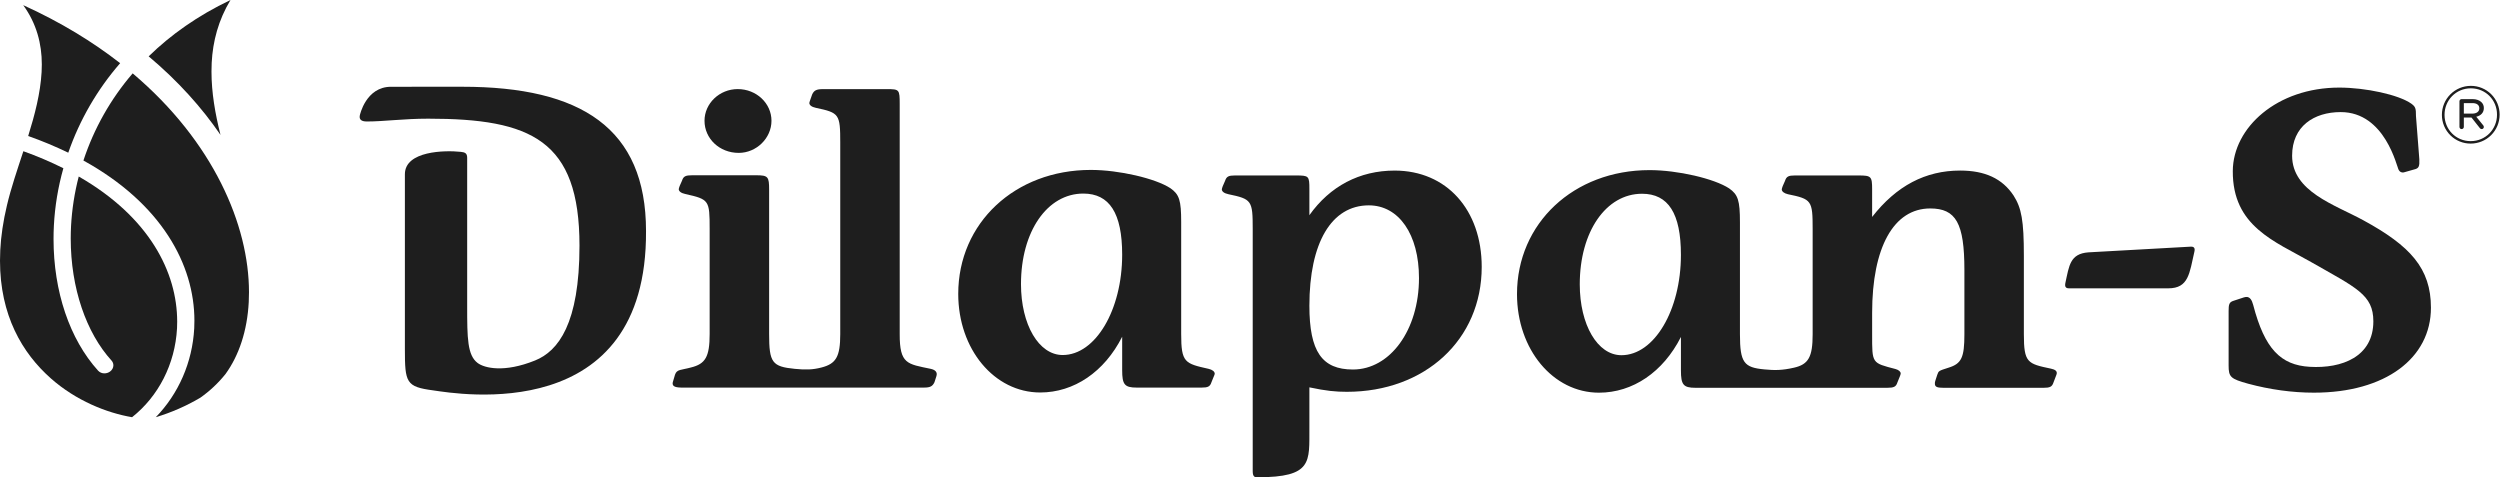
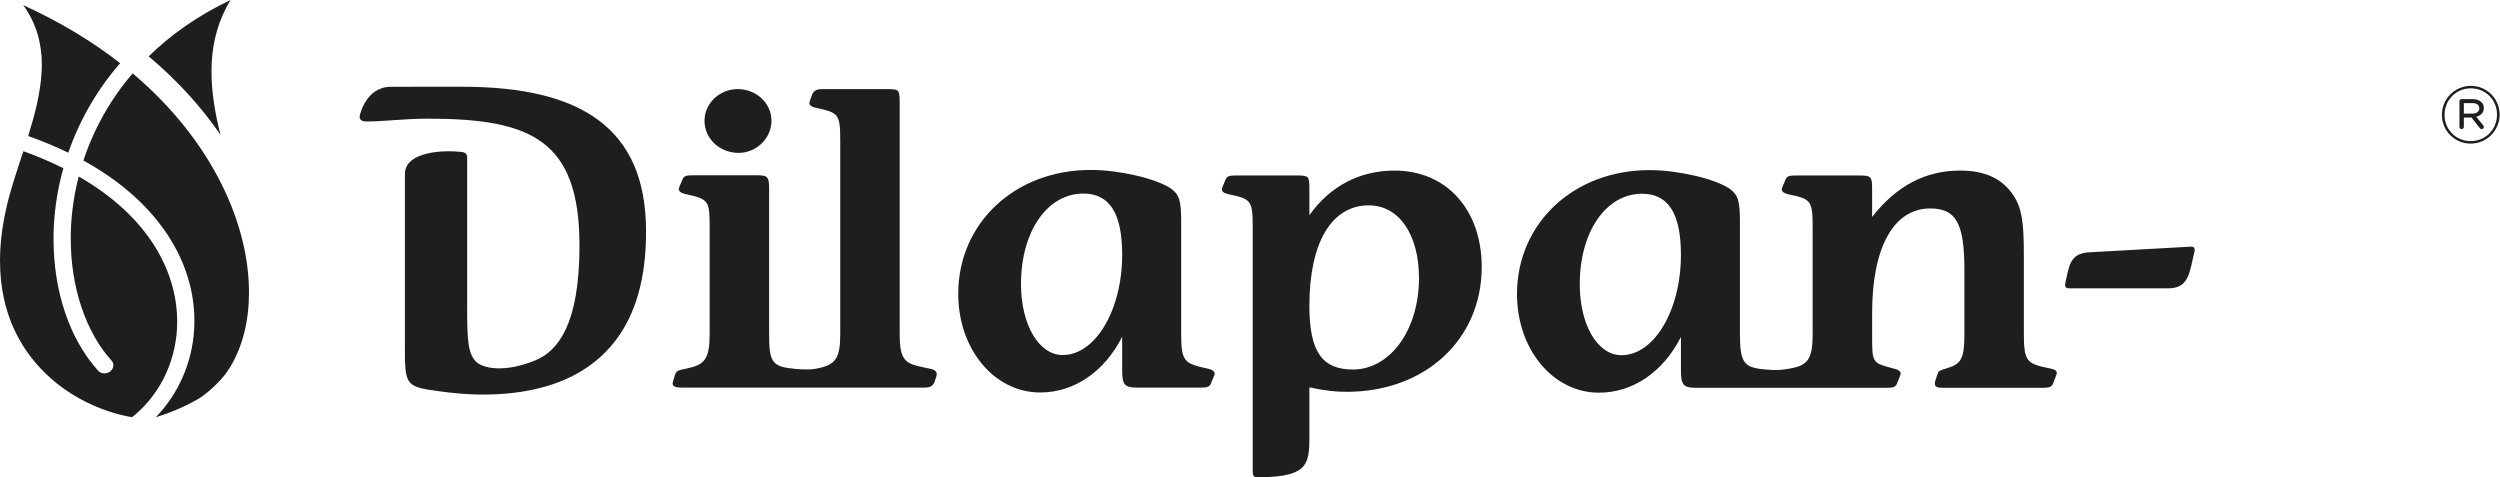
<svg xmlns="http://www.w3.org/2000/svg" width="220" height="42" viewBox="0 0 220 42" fill="none">
  <path d="M19.404 11.87C18.936 10.015 18.611 8.147 18.611 6.301C18.611 6.042 18.616 5.786 18.629 5.53C18.724 3.641 19.216 1.77 20.283 0C17.395 1.377 15.014 3.07 13.082 4.96C15.665 7.127 17.762 9.468 19.404 11.87Z" fill="#1e1e1e" />
  <path d="M65.005 13.454C66.57 13.454 67.89 12.158 67.89 10.627C67.89 9.096 66.571 7.84 64.921 7.84C63.315 7.84 61.997 9.098 61.997 10.627C61.997 12.197 63.315 13.454 65.005 13.454" fill="#1e1e1e" />
  <path d="M81.903 32.458C79.842 32.027 79.165 32.05 79.174 29.396V9.138C79.174 7.882 79.134 7.843 78.062 7.843H72.415C71.838 7.843 71.632 7.962 71.469 8.314L71.303 8.785C71.261 8.903 71.222 9.021 71.222 9.06C71.222 9.255 71.428 9.412 71.799 9.491C73.858 9.925 73.942 10.04 73.942 12.552V29.397C73.942 31.399 73.567 32.009 72.293 32.339C71.519 32.542 70.888 32.552 69.944 32.459C67.945 32.261 67.683 31.909 67.683 29.397V16.72C67.683 15.542 67.602 15.423 66.529 15.423H60.925C60.347 15.423 60.141 15.503 60.019 15.896L59.812 16.365C59.77 16.483 59.73 16.6 59.73 16.641C59.73 16.836 59.937 16.993 60.306 17.073C62.408 17.544 62.449 17.621 62.449 20.134V29.397C62.449 31.399 62.078 32.027 60.8 32.339C59.937 32.577 59.567 32.483 59.402 32.969L59.201 33.652C59.147 33.956 59.33 34.094 59.938 34.107H81.326C81.863 34.107 82.068 33.989 82.234 33.634L82.397 33.127C82.535 32.731 82.274 32.538 81.903 32.459" fill="#1e1e1e" />
  <path d="M89.847 25.002C89.847 28.574 91.415 31.242 93.516 31.242C96.402 31.242 98.751 27.279 98.751 22.412C98.751 18.761 97.637 17.034 95.331 17.034C92.155 17.034 89.847 20.371 89.847 25.001V25.002ZM98.751 29.632C97.185 32.733 94.506 34.539 91.539 34.539C87.5 34.539 84.325 30.733 84.325 25.865C84.325 19.625 89.312 14.953 95.99 14.953C98.463 14.953 101.677 15.699 102.995 16.562C103.779 17.112 103.944 17.622 103.944 19.547V29.397C103.944 31.909 104.26 31.988 106.361 32.459C106.689 32.537 106.896 32.694 106.896 32.891C106.896 32.93 106.855 33.048 106.814 33.126L106.608 33.636C106.484 34.029 106.28 34.108 105.743 34.108H100.028C98.957 34.108 98.751 33.833 98.751 32.577V29.632Z" fill="#1e1e1e" />
  <path d="M40.698 7.634L34.408 7.636C32.206 7.636 31.663 10.113 31.657 10.193C31.61 10.513 31.796 10.691 32.279 10.691C33.806 10.691 35.507 10.443 37.683 10.443C46.727 10.443 50.995 12.317 50.995 21.616C50.995 28.485 49.132 30.897 47.085 31.722C44.37 32.819 42.636 32.393 42.039 31.948C41.126 31.269 41.111 29.754 41.111 26.942C41.111 26.942 41.11 14.313 41.111 13.889C41.113 13.466 40.896 13.4 40.549 13.363C39.15 13.212 35.63 13.273 35.63 15.332V30.71C35.63 33.68 35.732 34.037 38.123 34.354C40.305 34.669 56.953 37.532 56.85 20.329C56.85 11.275 51.124 7.634 40.696 7.634" fill="#1e1e1e" />
  <path d="M115.226 26.903C115.226 30.945 116.34 32.517 119.059 32.517C122.316 32.517 124.871 29.06 124.871 24.469C124.871 20.623 123.097 18.071 120.459 18.071C117.163 18.071 115.226 21.369 115.226 26.904V26.903ZM115.226 18.937C117.04 16.385 119.636 15.011 122.728 15.011C127.301 15.011 130.391 18.465 130.391 23.489C130.391 29.886 125.406 34.479 118.522 34.479C117.534 34.479 116.71 34.401 115.226 34.087V37.646C115.21 40.641 115.535 42 110.65 42C110.434 42 110.239 41.981 110.239 41.463V20.15C110.239 17.638 110.157 17.52 108.098 17.09C107.725 17.011 107.521 16.854 107.521 16.658C107.521 16.617 107.561 16.501 107.602 16.383L107.808 15.912C107.933 15.52 108.137 15.441 108.674 15.441H114.033C115.186 15.441 115.226 15.48 115.226 16.658V18.937Z" fill="#1e1e1e" />
  <path d="M142.686 31.258C140.586 31.258 139.019 28.591 139.019 25.018C139.019 20.387 141.327 17.05 144.5 17.05C146.808 17.05 147.921 18.778 147.921 22.429C147.921 27.295 145.572 31.258 142.686 31.258ZM180.483 32.441C178.422 32.009 178.1 31.926 178.1 29.415V22.506C178.1 19.406 177.894 18.307 177.194 17.207C176.204 15.715 174.68 15.009 172.494 15.009C169.445 15.009 166.892 16.344 164.747 19.092V16.658C164.747 15.519 164.666 15.441 163.552 15.441H157.946C157.413 15.441 157.205 15.519 157.083 15.912L156.876 16.383C156.835 16.501 156.795 16.619 156.795 16.658C156.795 16.854 156.999 17.011 157.329 17.09C159.431 17.522 159.513 17.639 159.513 20.152V29.415C159.513 31.415 159.148 32.069 157.864 32.358C156.829 32.592 156.186 32.597 155.263 32.507C153.476 32.34 153.115 31.925 153.115 29.414V19.561C153.115 17.639 152.948 17.129 152.166 16.579C150.848 15.716 147.634 14.97 145.161 14.97C138.485 14.97 133.496 19.642 133.496 25.882C133.496 30.75 136.671 34.556 140.71 34.556C143.677 34.556 146.354 32.75 147.922 29.651V32.595C147.922 33.848 148.128 34.126 149.199 34.126H166.067C166.644 34.126 166.85 34.046 166.973 33.653L167.179 33.143C167.222 33.025 167.262 32.946 167.262 32.868C167.262 32.711 167.096 32.556 166.809 32.475C164.707 31.926 164.748 32.004 164.748 29.415V27.531C164.748 21.762 166.644 18.344 169.86 18.344C172.126 18.344 172.867 19.642 172.867 23.762V29.415C172.867 31.455 172.619 32.005 171.466 32.358C170.601 32.633 170.601 32.633 170.477 32.986L170.312 33.496C170.27 33.614 170.27 33.653 170.27 33.771C170.27 34.046 170.477 34.126 171.013 34.126H179.843C180.378 34.126 180.584 34.046 180.708 33.653C180.708 33.653 180.934 33.061 180.968 32.971C181.084 32.66 180.854 32.52 180.484 32.441" fill="#1e1e1e" />
-   <path d="M212.901 14.013C212.933 14.646 212.837 14.782 212.57 14.877C212.57 14.877 211.932 15.062 211.553 15.165C211.342 15.225 211.17 15.114 211.087 14.956C210.923 14.72 209.912 9.864 205.982 9.864C203.633 9.864 201.706 11.107 201.706 13.7C201.706 16.86 205.458 18.011 207.967 19.381C212.099 21.633 213.923 23.609 213.923 27.079C213.923 31.514 209.924 34.555 203.62 34.555C201.724 34.555 199.746 34.28 197.85 33.77C196.283 33.338 196.118 33.181 196.118 32.16V27.379C196.118 26.805 196.161 26.595 196.532 26.476L197.457 26.172C197.55 26.142 197.648 26.129 197.745 26.132C197.992 26.172 198.159 26.368 198.282 26.837C199.288 30.699 200.699 32.127 203.25 32.279C206.106 32.45 208.855 31.382 208.855 28.275C208.855 25.925 207.351 25.331 203.379 23.062C200.173 21.229 196.456 19.926 196.486 15.049C196.507 11.221 200.379 7.708 205.859 7.708C208.167 7.708 211.081 8.335 212.194 9.121C212.563 9.396 212.606 9.514 212.606 10.219L212.901 14.013Z" fill="#1e1e1e" />
  <path d="M190.81 25.373H182.083C181.761 25.378 181.684 25.21 181.76 24.865C182.085 23.404 182.147 22.328 183.779 22.207L192.74 21.708C193.058 21.68 193.183 21.811 193.108 22.141C192.673 24.047 192.606 25.373 190.81 25.373" fill="#1e1e1e" />
  <path d="M217.42 12.636C218.095 12.637 218.742 12.37 219.219 11.894C219.697 11.418 219.966 10.772 219.967 10.098V10.083C219.968 9.75 219.903 9.421 219.776 9.113C219.649 8.806 219.462 8.527 219.227 8.292C218.991 8.057 218.711 7.871 218.404 7.744C218.096 7.618 217.766 7.554 217.434 7.556C216.759 7.556 216.112 7.823 215.634 8.3C215.157 8.776 214.888 9.423 214.887 10.098V10.111C214.886 10.443 214.951 10.773 215.078 11.08C215.206 11.387 215.392 11.666 215.628 11.901C215.863 12.136 216.143 12.322 216.451 12.448C216.758 12.574 217.088 12.638 217.42 12.636ZM217.42 12.419C216.107 12.419 215.119 11.382 215.119 10.111V10.098C215.119 8.827 216.115 7.773 217.434 7.773C218.747 7.773 219.737 8.812 219.737 10.083V10.098C219.737 11.367 218.741 12.419 217.42 12.419ZM216.432 11.171C216.432 11.196 216.437 11.22 216.446 11.243C216.456 11.267 216.47 11.287 216.487 11.305C216.505 11.323 216.526 11.337 216.549 11.346C216.572 11.356 216.597 11.361 216.622 11.36C216.673 11.361 216.722 11.341 216.758 11.305C216.795 11.27 216.816 11.222 216.818 11.171V10.343H217.49L218.228 11.275C218.245 11.303 218.269 11.325 218.297 11.34C218.326 11.355 218.358 11.362 218.39 11.36C218.439 11.361 218.486 11.342 218.521 11.307C218.557 11.273 218.577 11.226 218.578 11.177C218.577 11.127 218.56 11.077 218.53 11.037L217.912 10.273C218.306 10.181 218.578 9.921 218.578 9.515V9.501C218.58 9.407 218.562 9.313 218.526 9.226C218.49 9.139 218.437 9.06 218.369 8.995C218.2 8.827 217.927 8.722 217.597 8.722H216.622C216.597 8.722 216.572 8.726 216.549 8.736C216.526 8.745 216.505 8.759 216.488 8.776C216.47 8.794 216.456 8.815 216.446 8.838C216.437 8.861 216.432 8.885 216.432 8.91L216.432 11.171ZM216.818 9.998V9.073H217.583C217.955 9.073 218.179 9.246 218.179 9.52V9.535C218.179 9.83 217.927 9.998 217.562 9.998L216.818 9.998Z" fill="#1e1e1e" />
  <path d="M6.008 13.436C7.014 10.544 8.563 7.87 10.573 5.56C8.156 3.674 5.321 1.942 2.043 0.453C3.217 2.068 3.682 3.864 3.68 5.673C3.68 5.897 3.672 6.12 3.661 6.343C3.556 8.208 3.062 10.103 2.48 11.969C3.682 12.392 4.859 12.882 6.006 13.436" fill="#1e1e1e" />
  <path d="M17.108 28.215C17.108 28.441 17.1 28.669 17.092 28.893C16.932 31.884 15.71 34.657 13.711 36.713C15.079 36.302 16.393 35.727 17.624 35.001C18.461 34.412 19.21 33.708 19.85 32.908C21.031 31.276 21.76 29.102 21.89 26.577C21.904 26.292 21.911 26.004 21.911 25.715C21.913 19.831 18.79 12.472 11.675 6.457C9.741 8.704 8.268 11.31 7.341 14.126C14.221 17.919 17.108 23.299 17.108 28.216" fill="#1e1e1e" />
  <path d="M0.61 18.076C0.276 19.478 0.087 20.784 0.024 22.003C0.008 22.321 0 22.635 0 22.942C0.001 27.731 1.941 31.062 4.49 33.312C6.688 35.252 9.384 36.335 11.622 36.714C13.919 34.9 15.412 32.057 15.579 28.879C15.587 28.69 15.592 28.493 15.592 28.3C15.59 23.969 13.153 19.106 6.929 15.533C6.56 16.954 6.333 18.409 6.253 19.875C6.234 20.251 6.224 20.623 6.224 20.993C6.224 25.352 7.591 29.289 9.817 31.732C9.92 31.846 9.977 31.994 9.978 32.147C9.978 32.356 9.871 32.561 9.679 32.7C9.537 32.801 9.367 32.855 9.193 32.856C9.088 32.858 8.983 32.838 8.886 32.797C8.789 32.756 8.702 32.694 8.631 32.617C6.128 29.849 4.711 25.648 4.711 21.033C4.711 20.645 4.72 20.254 4.741 19.863C4.83 18.151 5.111 16.454 5.577 14.804C4.433 14.236 3.258 13.736 2.056 13.307C1.519 14.946 0.968 16.55 0.61 18.075" fill="#1e1e1e" />
</svg>